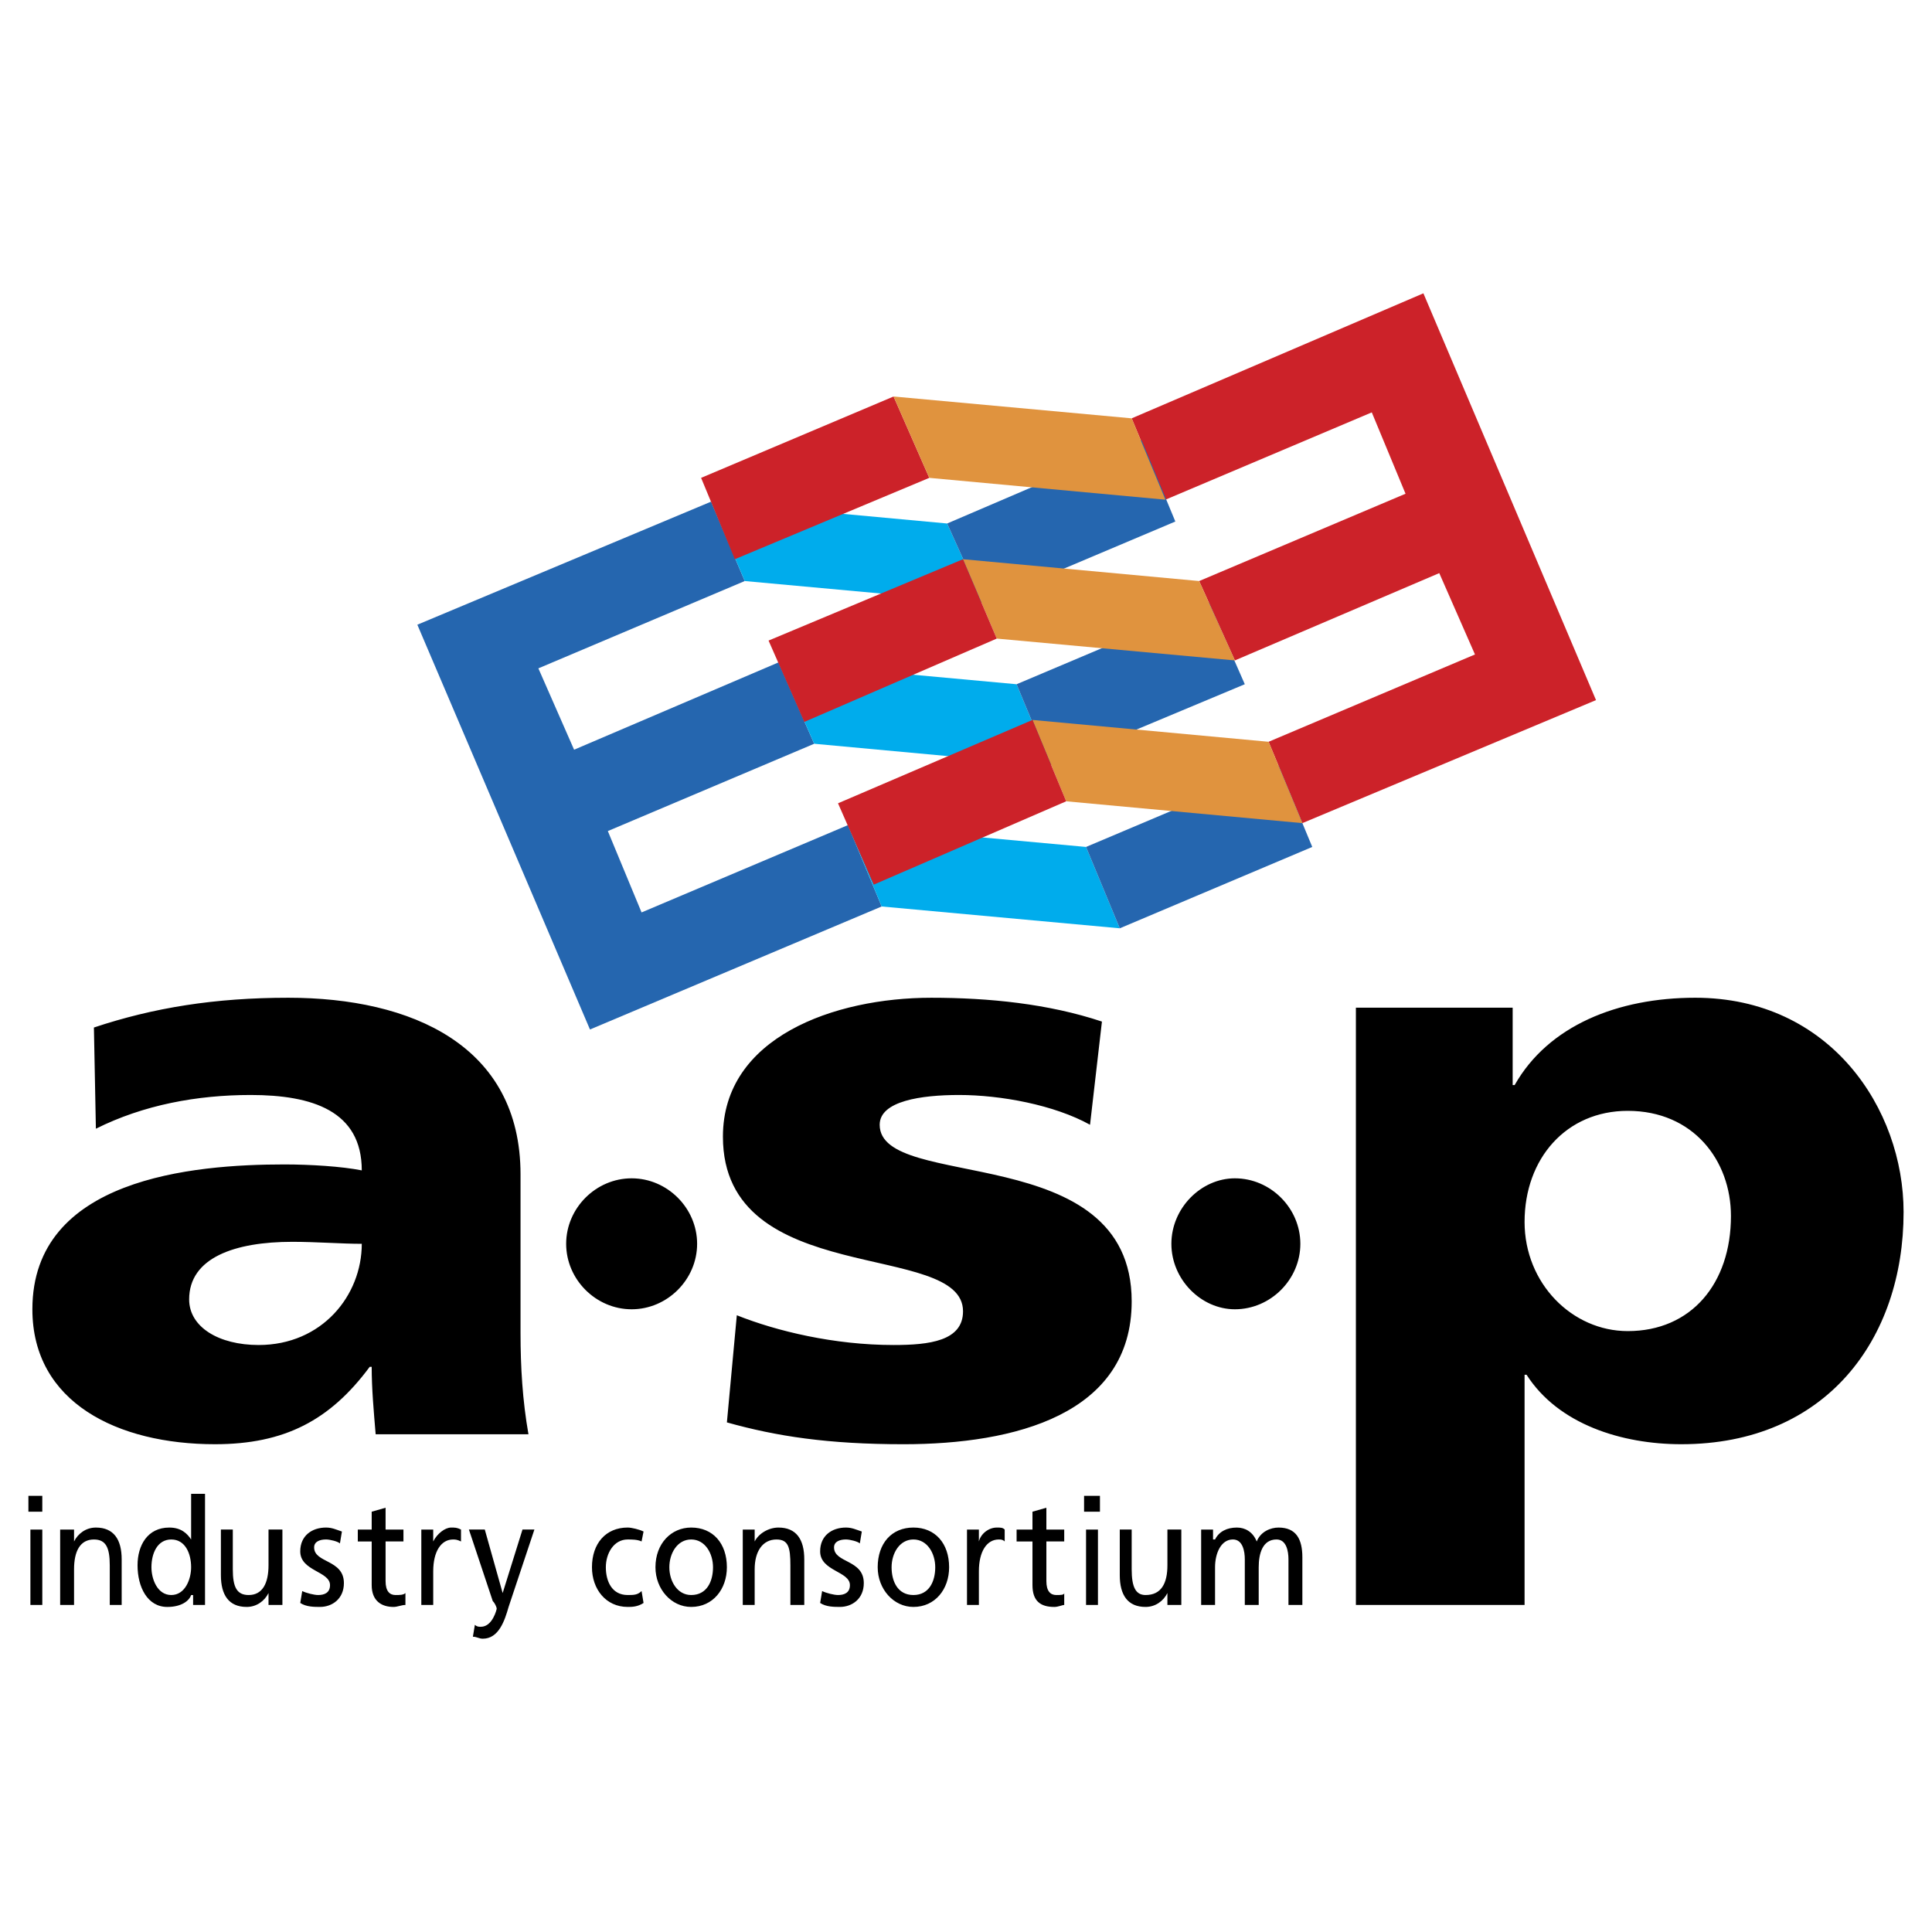
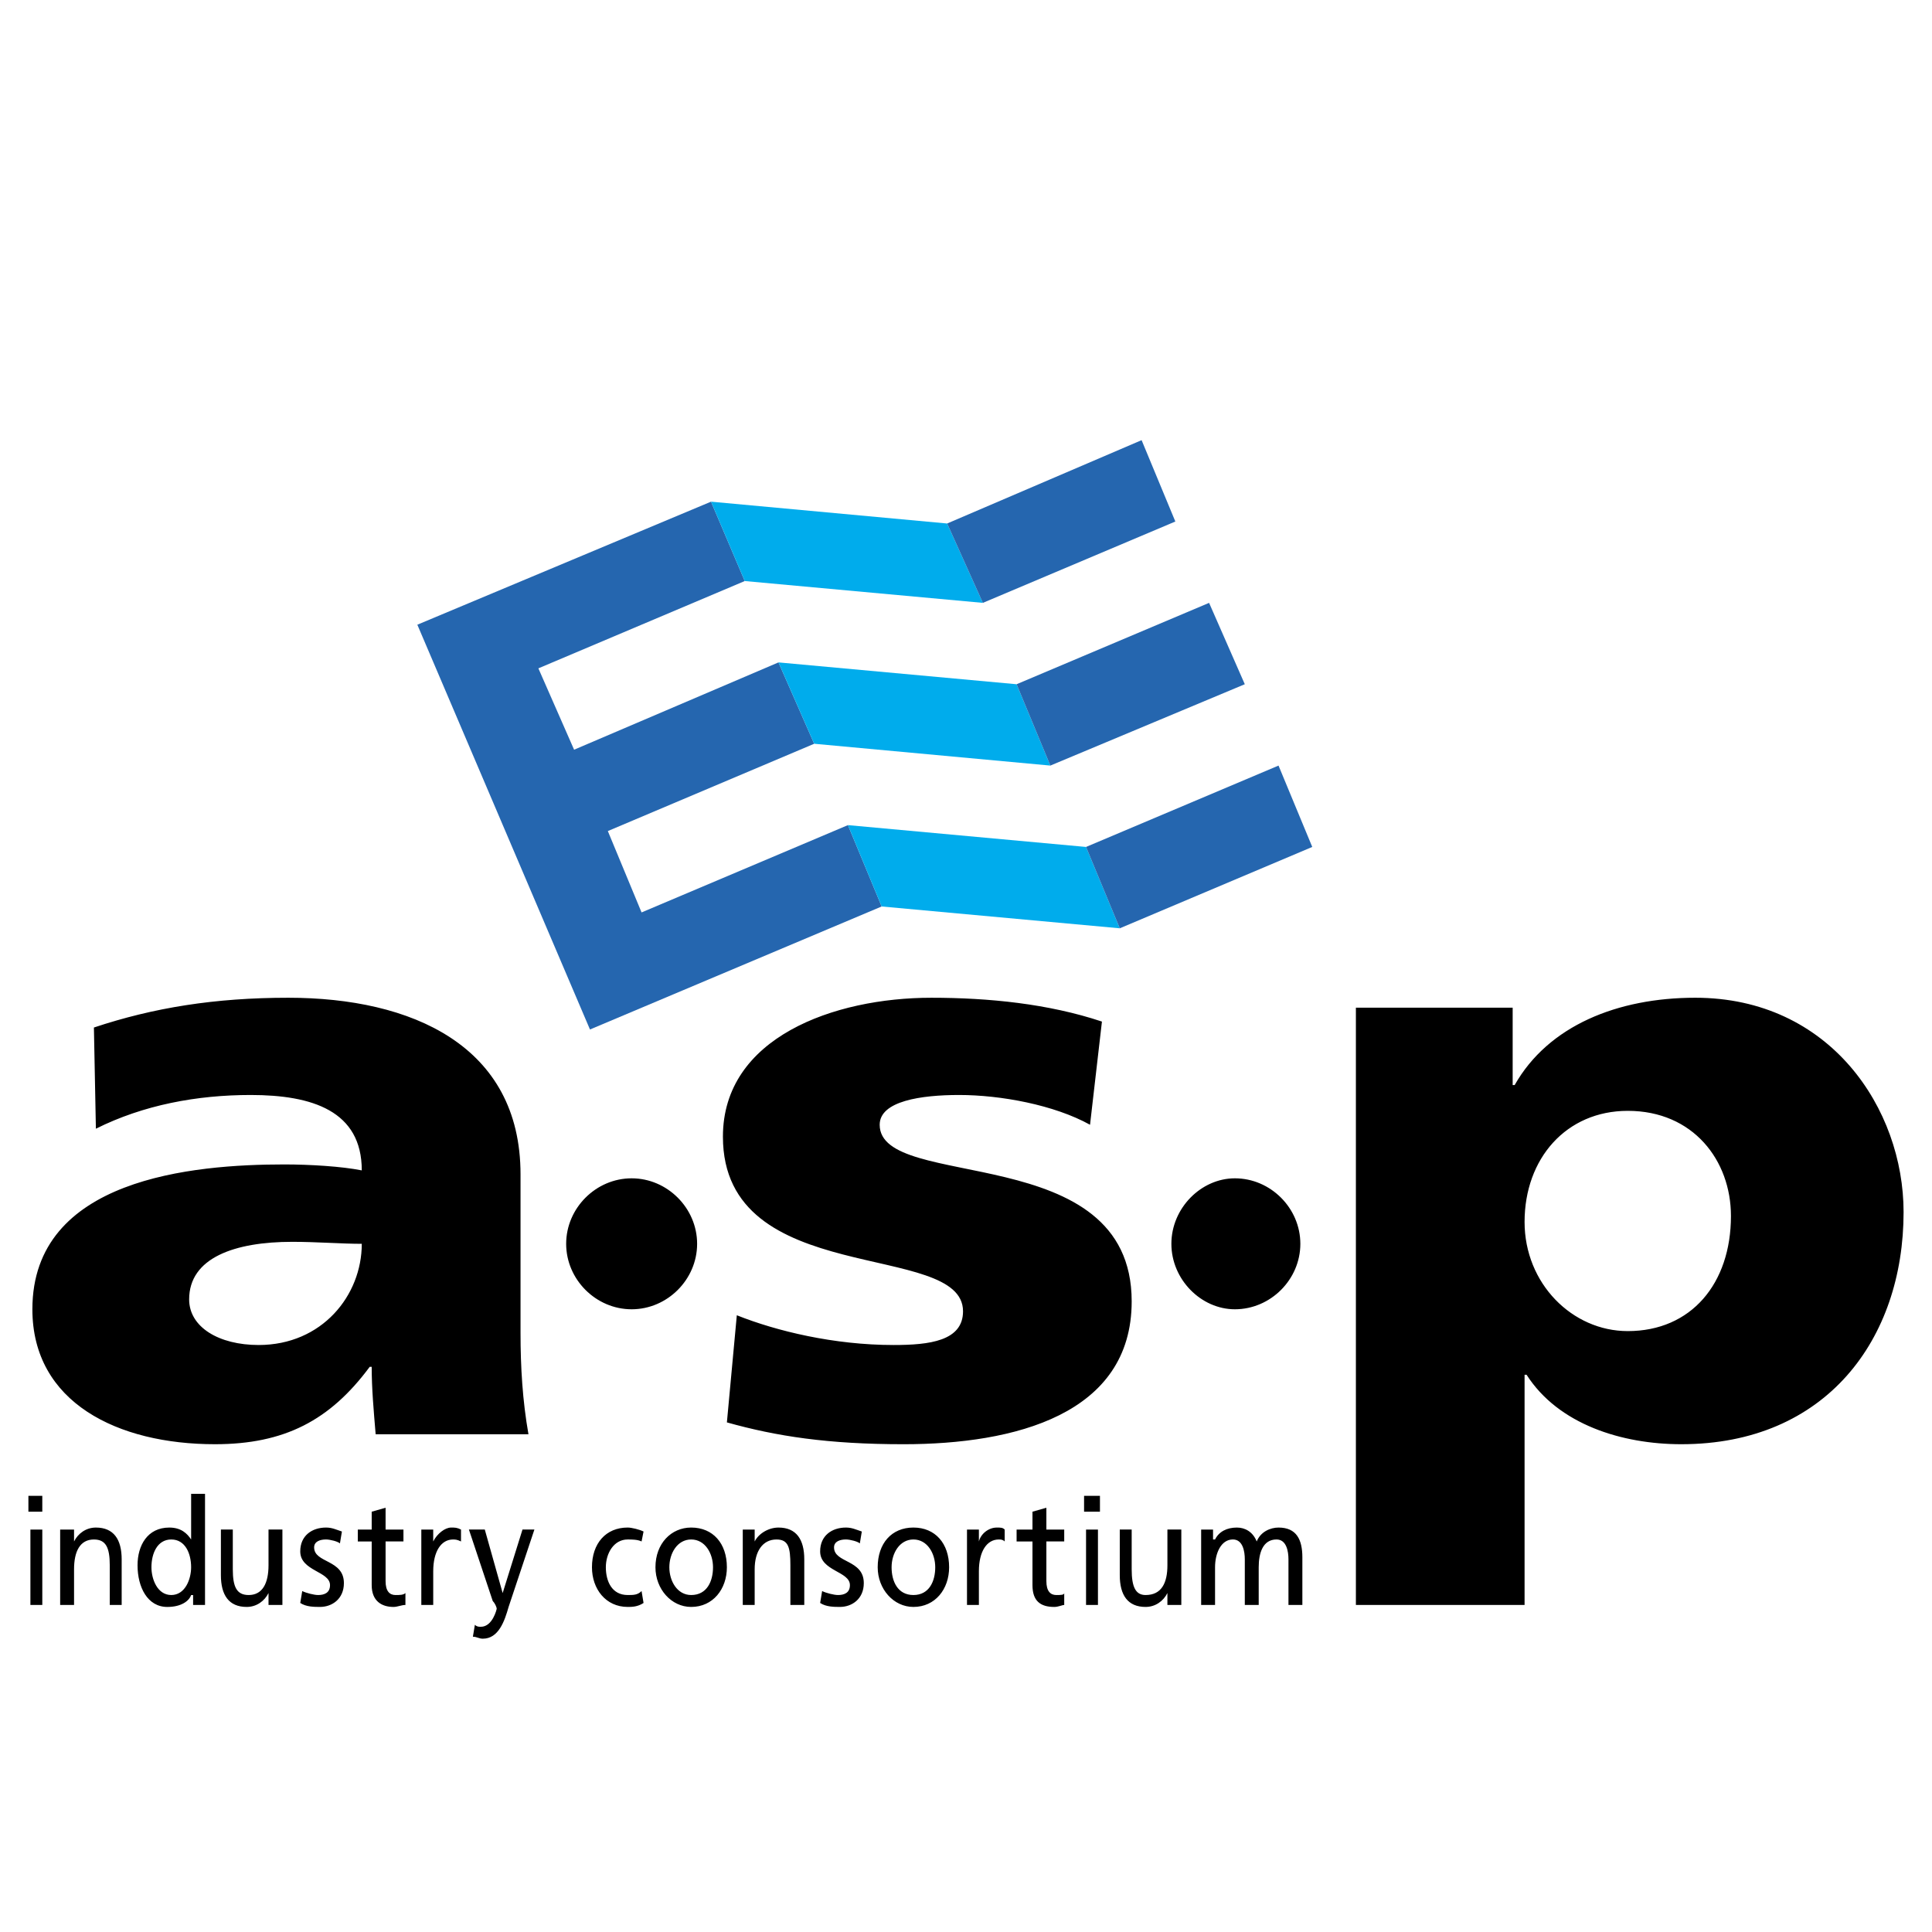
<svg xmlns="http://www.w3.org/2000/svg" width="2500" height="2500" viewBox="0 0 192.756 192.756">
  <g fill-rule="evenodd" clip-rule="evenodd">
-     <path fill="#fff" d="M0 0h192.756v192.756H0V0z" />
    <path fill="#2566af" d="M74.304 57.971l-3.366-7.919-29.3 12.275 17.224 40.386 29.102-12.274-3.366-8.117-20.589 8.711-3.365-8.117 20.589-8.711-3.564-8.117-20.391 8.711-3.564-8.117 20.59-8.711z" />
-     <path fill="#cc2229" d="M126.568 74.007l3.368 8.117 29.298-12.274-17.222-40.586-29.104 12.473 3.367 8.117 20.588-8.711 3.367 8.117-20.589 8.711 3.562 7.919 20.393-8.711 3.562 8.117-20.59 8.711z" />
    <path fill="#00acec" d="M94.498 52.229l3.563 7.919-23.757-2.177-3.366-7.919 23.56 2.177zM101.426 68.266l3.367 8.116-23.56-2.177-3.564-8.117 23.757 2.178zM108.355 84.5l3.366 8.117-23.757-2.178-3.366-8.117 23.757 2.178z" />
    <path fill="#2566af" d="M111.721 92.617l-3.366-8.117 19.204-8.118 3.365 8.118-19.203 8.117zM104.793 76.382l-3.367-8.116 19.205-8.118 3.562 8.118-19.4 8.116zM98.061 60.148l-3.563-7.919 19.4-8.314 3.366 8.117-19.203 8.116z" />
-     <path fill="#cc2229" d="M89.152 39.559l3.563 8.117-19.401 8.117-3.366-8.117 19.204-8.117z" />
-     <path fill="#e0933e" d="M112.908 41.737l3.367 8.117-23.56-2.178-3.563-8.117 23.756 2.178zM119.641 57.971l3.562 7.919-23.756-2.178-3.366-7.919 23.56 2.178zM126.568 74.007l3.368 8.117-23.561-2.178-3.365-8.117 23.558 2.178z" />
-     <path fill="#cc2229" d="M96.081 55.793l3.366 7.919-19.204 8.315-3.564-8.117 19.402-8.117zM103.01 71.829l3.365 8.117-19.203 8.315-3.564-8.117 19.402-8.315z" />
    <path d="M3.033 152.604h1.188v7.523H3.033v-7.523zm-.199-3.366H4.22v1.584H2.834v-1.584zM6.002 152.604h1.386v1.188c.396-.791 1.188-1.387 2.178-1.387 1.782 0 2.573 1.189 2.573 3.168v4.555h-1.188v-3.961c0-1.781-.396-2.572-1.583-2.572-1.386 0-1.98 1.188-1.98 2.969v3.564H6.002v-7.524zM15.109 156.365c0-1.387.594-2.771 1.979-2.771 1.386 0 1.98 1.385 1.98 2.771 0 1.188-.594 2.771-1.98 2.771-1.385.001-1.979-1.583-1.979-2.771zm4.158 3.762h1.188v-11.088h-1.386v4.555c-.396-.594-.99-1.189-2.178-1.189-2.178 0-3.168 1.783-3.168 3.762 0 2.178.99 4.158 2.97 4.158 1.386 0 2.178-.594 2.376-1.188h.198v.99zM28.175 160.127H26.79v-1.188c-.396.791-1.188 1.385-2.178 1.385-1.781 0-2.573-1.188-2.573-3.168v-4.553h1.188v3.959c0 1.781.396 2.574 1.584 2.574 1.386 0 1.979-1.188 1.979-2.971v-3.562h1.386v7.524h-.001zM30.155 158.74c.396.199 1.188.396 1.583.396.594 0 1.188-.197 1.188-.99 0-1.387-2.97-1.387-2.97-3.365 0-1.584 1.188-2.377 2.573-2.377.594 0 .99.199 1.584.396l-.198 1.188c-.198-.197-.99-.395-1.386-.395-.594 0-1.188.197-1.188.791 0 1.584 2.97 1.188 2.97 3.564 0 1.584-1.188 2.375-2.376 2.375-.594 0-1.386 0-1.979-.396l.199-1.187zM40.252 153.791H38.47v3.959c0 .99.396 1.387.99 1.387.396 0 .792 0 .99-.197v1.188c-.396 0-.792.197-1.188.197-1.188 0-2.178-.594-2.178-2.178v-4.355h-1.386v-1.188h1.386v-1.781l1.386-.396v2.178h1.782v1.186zM42.034 152.604h1.188v1.188c.396-.791 1.188-1.387 1.782-1.387.396 0 .594 0 .99.199v1.188c-.396-.197-.594-.197-.792-.197-1.188 0-1.979 1.188-1.979 3.166v3.367h-1.188v-7.524h-.001zM47.379 162.105c.198.199.396.199.594.199 1.188 0 1.583-1.783 1.583-1.783 0-.197-.198-.594-.396-.791l-2.376-7.127h1.584l1.782 6.336 1.979-6.336h1.188l-2.574 7.721c-.396 1.387-.99 3.168-2.573 3.168-.396 0-.594-.197-.99-.197l.199-1.19zM64.009 153.791c-.396-.197-.99-.197-1.386-.197-1.386 0-2.178 1.385-2.178 2.771 0 1.385.594 2.771 2.178 2.771.594 0 .99 0 1.386-.396l.198 1.188c-.594.396-1.188.396-1.583.396-2.178 0-3.564-1.781-3.564-3.959 0-2.377 1.386-3.961 3.564-3.961.396 0 1.188.199 1.583.396l-.198.991zM66.781 156.365c0-1.387.792-2.771 2.178-2.771s2.178 1.385 2.178 2.771c0 1.385-.594 2.771-2.178 2.771-1.386.001-2.178-1.386-2.178-2.771zm-1.386 0c0 2.178 1.584 3.959 3.563 3.959 2.178 0 3.563-1.781 3.563-3.959 0-2.377-1.386-3.961-3.563-3.961-1.979 0-3.563 1.584-3.563 3.961zM74.106 152.604h1.188v1.188c.396-.791 1.386-1.387 2.376-1.387 1.782 0 2.573 1.189 2.573 3.168v4.555h-1.386v-3.961c0-1.781-.198-2.572-1.385-2.572-1.386 0-2.178 1.188-2.178 2.969v3.564h-1.188v-7.524zM82.025 158.74c.396.199 1.188.396 1.583.396.594 0 1.188-.197 1.188-.99 0-1.387-2.97-1.387-2.97-3.365 0-1.584 1.188-2.377 2.574-2.377.594 0 .99.199 1.583.396l-.197 1.188c-.198-.197-.99-.395-1.386-.395-.594 0-1.188.197-1.188.791 0 1.584 2.969 1.188 2.969 3.564 0 1.584-1.188 2.375-2.375 2.375-.594 0-1.386 0-1.98-.396l.199-1.187zM88.954 156.365c0-1.387.792-2.771 2.177-2.771 1.386 0 2.178 1.385 2.178 2.771 0 1.385-.594 2.771-2.178 2.771-1.583.001-2.177-1.386-2.177-2.771zm-1.386 0c0 2.178 1.583 3.959 3.563 3.959 2.178 0 3.563-1.781 3.563-3.959 0-2.377-1.385-3.961-3.563-3.961-2.177 0-3.563 1.584-3.563 3.961zM96.477 152.604h1.187v1.188c.199-.791.99-1.387 1.783-1.387.395 0 .594 0 .791.199v1.188c-.197-.197-.396-.197-.594-.197-1.188 0-1.98 1.188-1.98 3.166v3.367h-1.187v-7.524zM106.178 153.791h-1.781v3.959c0 .99.396 1.387.99 1.387.395 0 .791 0 .791-.197v1.188c-.197 0-.594.197-.99.197-1.385 0-2.178-.594-2.178-2.178v-4.355h-1.584v-1.188h1.584v-1.781l1.387-.396v2.178h1.781v1.186zM108.355 152.604h1.188v7.523h-1.188v-7.523zm-.197-3.366h1.584v1.584h-1.584v-1.584zM117.859 160.127h-1.387v-1.188c-.396.791-1.188 1.385-2.178 1.385-1.781 0-2.574-1.188-2.574-3.168v-4.553h1.188v3.959c0 1.781.396 2.574 1.387 2.574 1.584 0 2.178-1.188 2.178-2.971v-3.562h1.387v7.524h-.001zM119.838 152.604h1.188v.99h.199c.395-.793 1.188-1.189 2.178-1.189.791 0 1.584.396 1.979 1.387.396-.99 1.387-1.387 2.178-1.387 1.783 0 2.377 1.189 2.377 2.971v4.752h-1.387v-4.555c0-.791-.197-1.979-1.188-1.979-1.387 0-1.781 1.385-1.781 2.771v3.762h-1.387v-4.555c0-.791-.197-1.979-1.188-1.979-1.188 0-1.781 1.385-1.781 2.771v3.762h-1.387v-7.522zM18.871 129.639c0-4.158 4.554-5.742 10.295-5.742 2.375 0 4.949.199 6.929.199 0 5.146-3.959 10.096-10.294 10.096-3.961-.001-6.93-1.782-6.93-4.553zM52.725 143.1c-.594-3.365-.792-6.73-.792-10.096v-15.838c0-12.869-10.889-17.621-23.163-17.621-7.325 0-13.462.99-19.401 2.971l.198 10.096c4.751-2.375 10.097-3.365 15.442-3.365 6.137 0 11.086 1.584 11.086 7.523-1.979-.396-5.147-.594-7.721-.594-9.107 0-25.143 1.385-25.143 14.451 0 9.307 8.513 13.463 18.213 13.463 6.929 0 11.483-2.375 15.442-7.721h.198c0 2.178.198 4.355.396 6.73h15.245v.001zM63.019 117.561c3.563 0 6.533 2.971 6.533 6.535 0 3.562-2.97 6.531-6.533 6.531s-6.533-2.969-6.533-6.531c0-3.565 2.97-6.535 6.533-6.535zM73.512 131.223c3.96 1.582 9.701 2.969 15.64 2.969 3.563 0 6.929-.396 6.929-3.365 0-7.127-23.955-2.178-23.955-17.422 0-9.898 11.087-13.859 20.788-13.859 5.741 0 11.68.596 17.026 2.377l-1.188 10.295c-3.564-1.98-8.91-2.971-13.067-2.971-3.761 0-7.919.594-7.919 2.971 0 6.73 25.142 1.385 25.142 17.619 0 11.285-11.68 14.254-22.766 14.254-7.523 0-12.67-.791-17.62-2.178l.99-10.69zM123.203 117.561c3.564 0 6.533 2.971 6.533 6.535 0 3.562-2.969 6.531-6.533 6.531-3.365 0-6.334-2.969-6.334-6.531 0-3.565 2.969-6.535 6.334-6.535zM172.697 121.322c0 6.732-3.959 11.482-10.295 11.482-5.543 0-10.295-4.75-10.295-10.889 0-6.334 4.158-11.086 10.295-11.086 6.534.001 10.295 4.95 10.295 10.493zm-37.418 38.805h16.828V137.16h.199c3.166 4.951 9.502 6.93 15.441 6.93 14.453 0 22.174-10.492 22.174-23.162 0-10.295-7.326-21.383-20.787-21.383-7.721 0-14.65 2.771-18.016 8.711h-.199v-7.721h-15.641v59.592h.001z" />
  </g>
</svg>